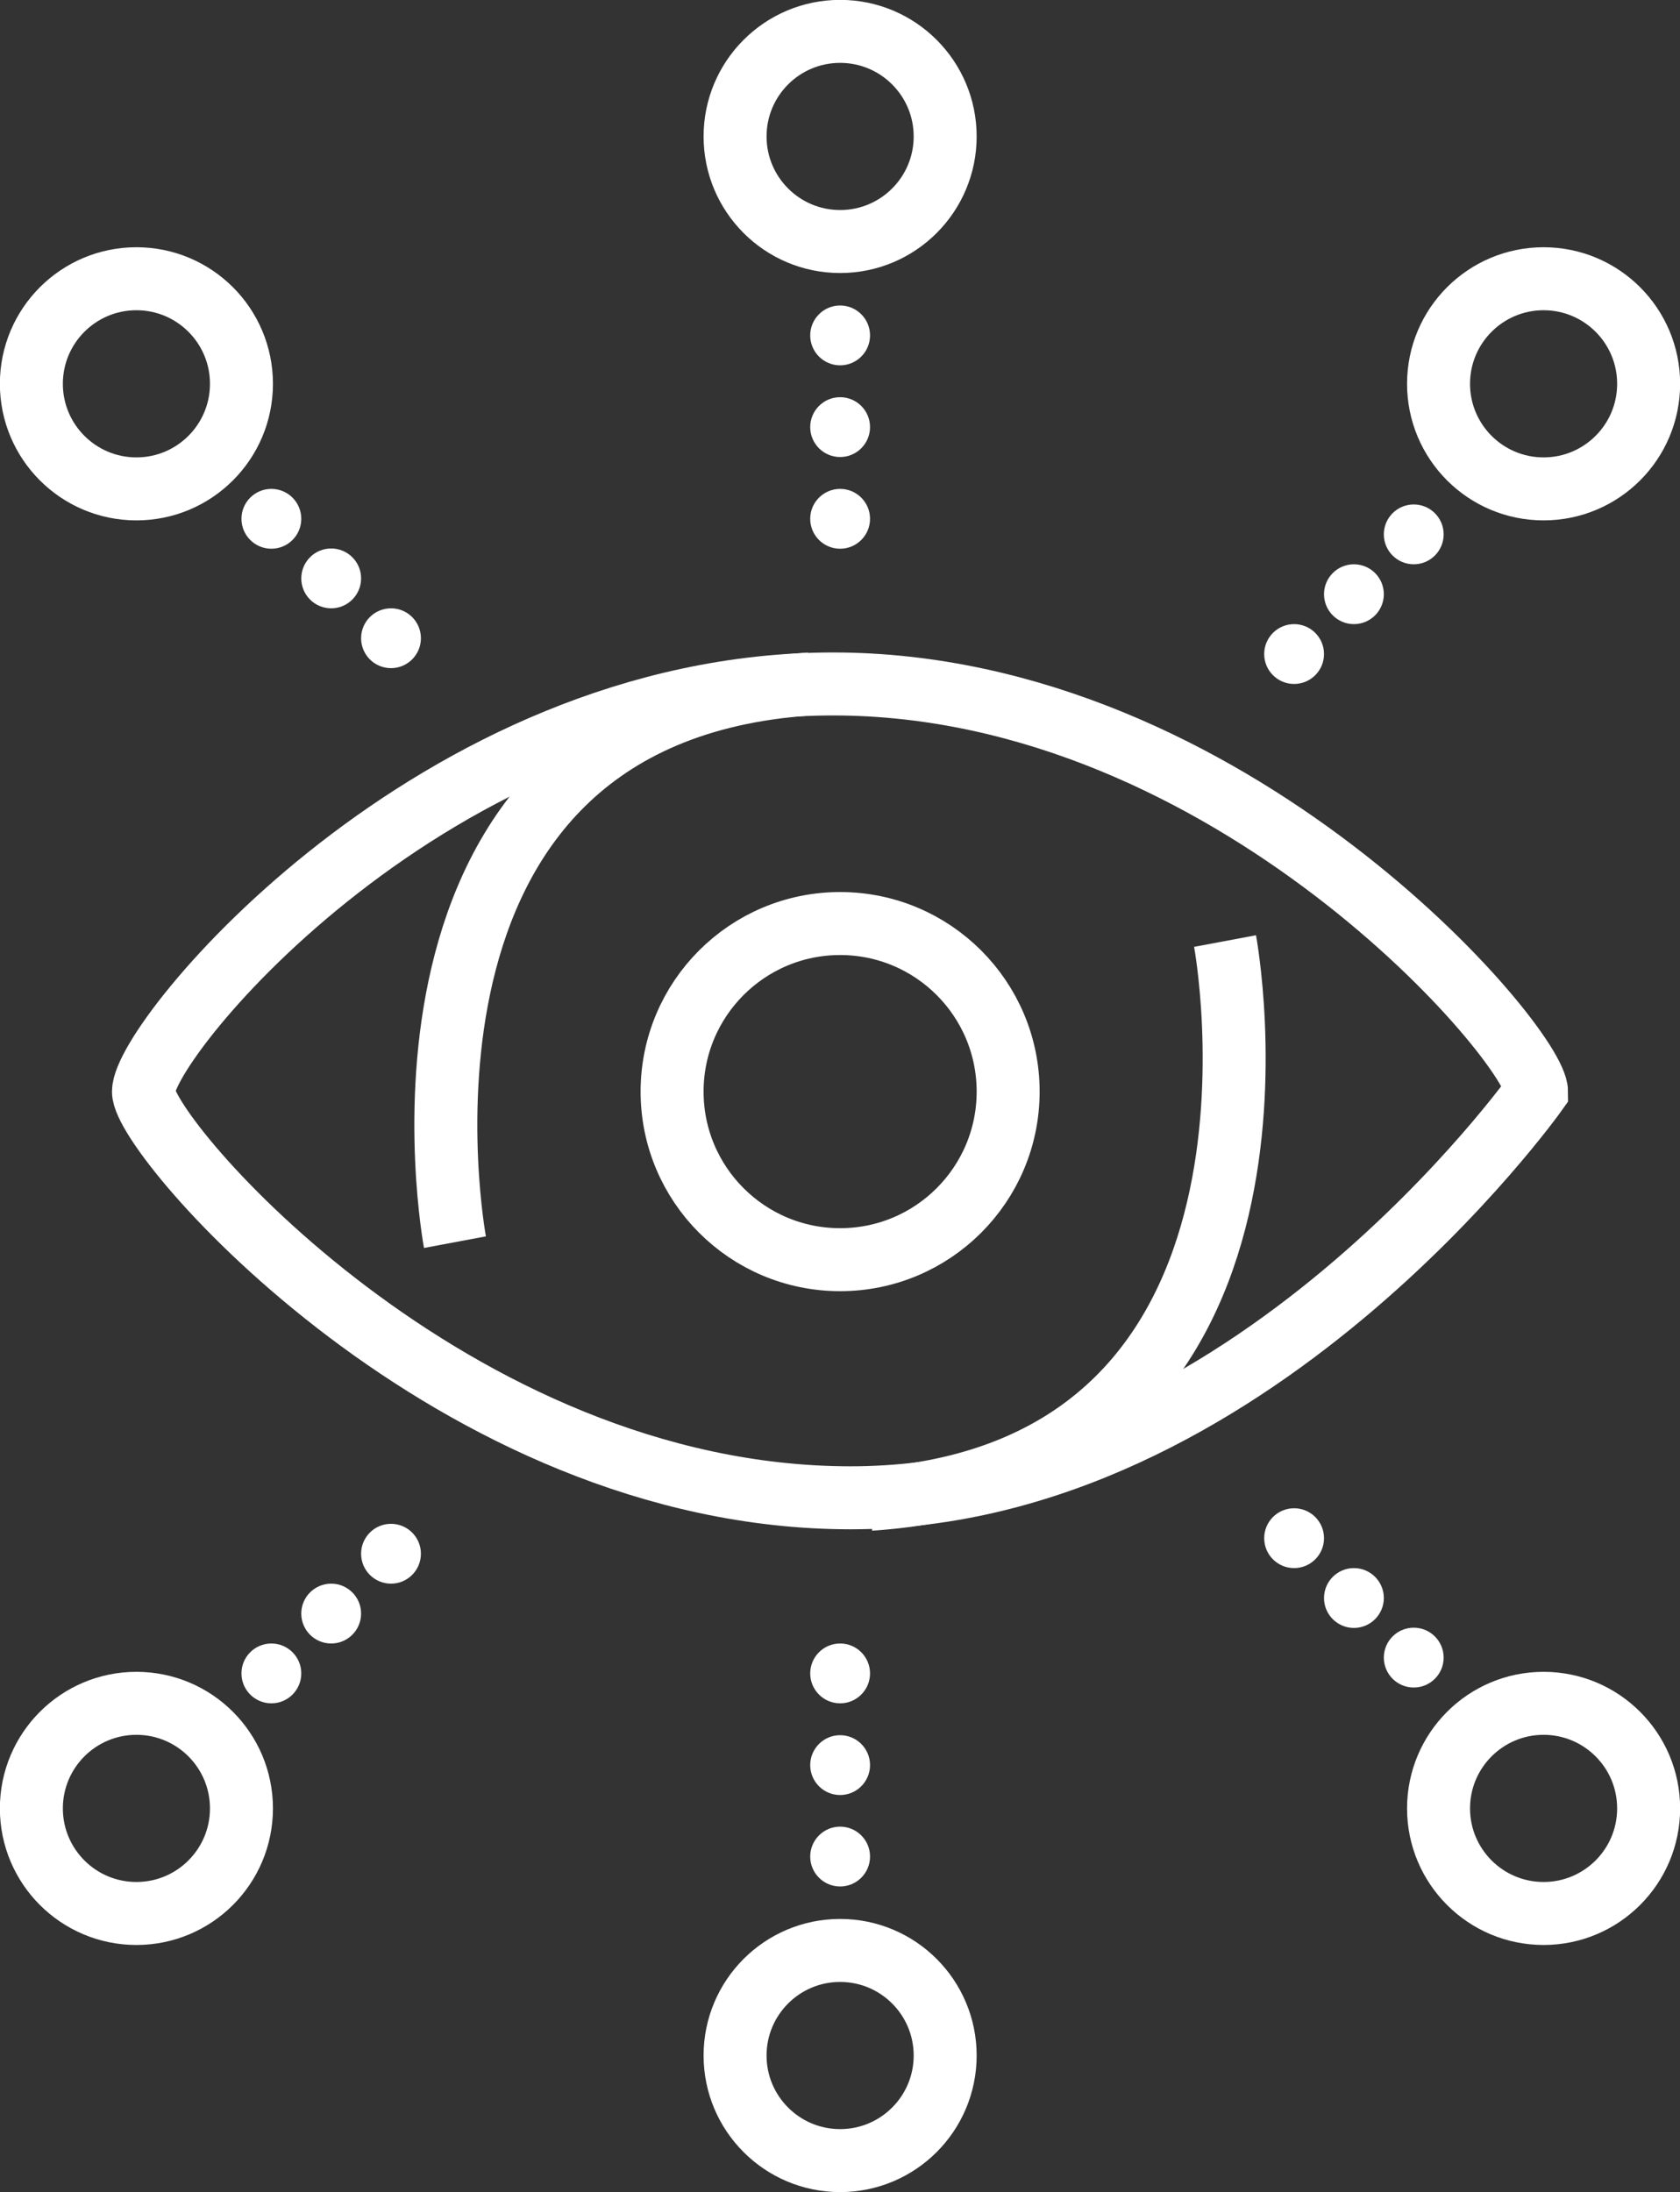
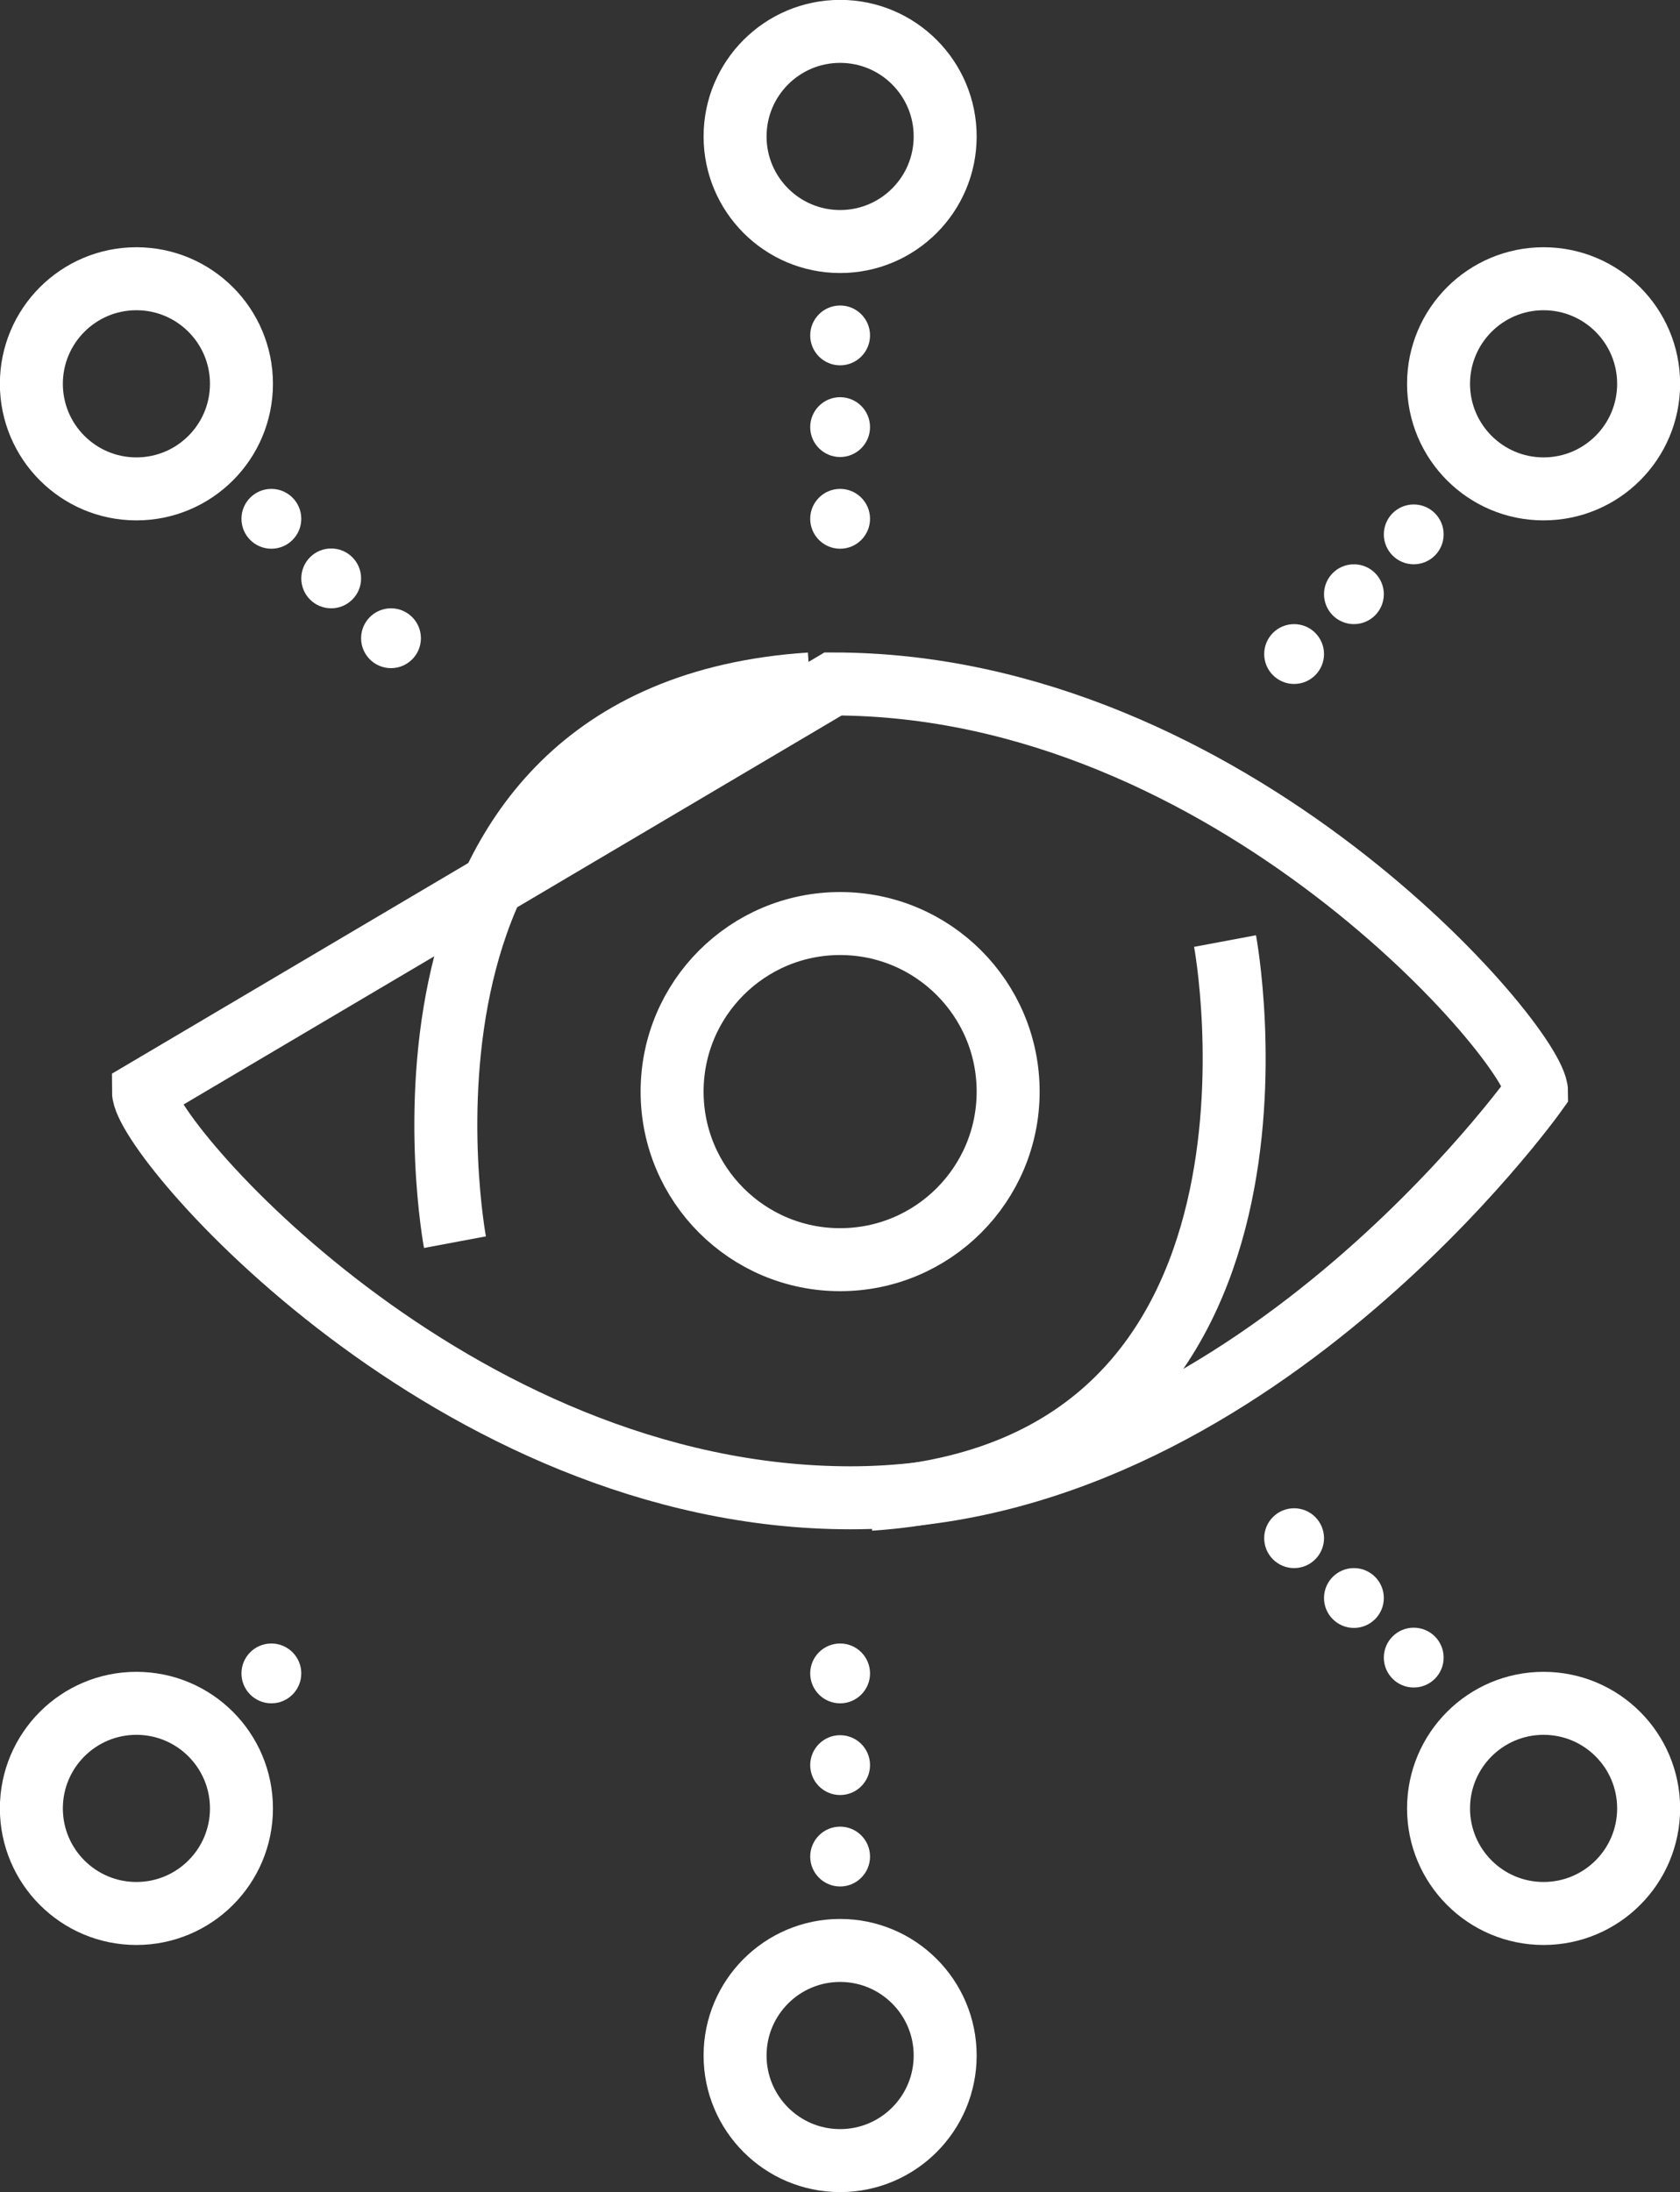
<svg xmlns="http://www.w3.org/2000/svg" id="Layer_2" viewBox="0 0 69.09 90.13">
  <rect x="0" y="0" width="69.09" height="90.13" fill="#333333" stroke="none" />
  <defs>
    <style>.cls-1{stroke-linecap:round;}.cls-1,.cls-2{fill:none;stroke:#fff;stroke-miterlimit:10;stroke-width:2.59px;}.cls-3{fill:#fff;stroke-width:0px;}</style>
  </defs>
  <g id="Layer_1-2">
    <circle class="cls-3" cx="11.16" cy="21.33" r="1.23" />
    <circle class="cls-3" cx="34.55" cy="13.79" r="1.23" />
    <circle class="cls-3" cx="34.55" cy="17.56" r="1.23" />
    <circle class="cls-3" cx="34.55" cy="21.33" r="1.23" />
    <circle class="cls-3" cx="13.62" cy="23.78" r="1.23" />
    <circle class="cls-3" cx="16.08" cy="26.24" r="1.23" />
    <circle class="cls-3" cx="58.14" cy="21.97" r="1.23" />
    <circle class="cls-3" cx="55.68" cy="24.43" r="1.23" />
    <circle class="cls-3" cx="53.22" cy="26.89" r="1.23" />
    <circle class="cls-3" cx="11.16" cy="68.8" r="1.23" />
    <circle class="cls-3" cx="34.55" cy="76.33" r="1.23" />
    <circle class="cls-3" cx="34.55" cy="72.57" r="1.23" />
    <circle class="cls-3" cx="34.55" cy="68.8" r="1.23" />
-     <circle class="cls-3" cx="13.62" cy="66.34" r="1.23" />
-     <circle class="cls-3" cx="16.08" cy="63.88" r="1.23" />
    <circle class="cls-3" cx="58.14" cy="68.15" r="1.23" />
    <circle class="cls-3" cx="55.68" cy="65.7" r="1.23" />
    <circle class="cls-3" cx="53.22" cy="63.24" r="1.23" />
-     <path class="cls-1" d="m34.26,28.12c16.38,0,28.93,14.89,28.93,16.76,0,0-11.84,16.7-28.21,16.7S5.9,46.76,5.9,44.88c0-2.16,11.98-16.76,28.36-16.76Z" />
+     <path class="cls-1" d="m34.26,28.12c16.38,0,28.93,14.89,28.93,16.76,0,0-11.84,16.7-28.21,16.7S5.9,46.76,5.9,44.88Z" />
    <circle class="cls-1" cx="63.48" cy="15.78" r="4.32" />
    <circle class="cls-1" cx="5.61" cy="15.78" r="4.32" />
    <circle class="cls-1" cx="34.55" cy="5.61" r="4.32" />
    <circle class="cls-1" cx="63.48" cy="74.35" r="4.32" />
    <circle class="cls-1" cx="5.61" cy="74.35" r="4.32" />
    <circle class="cls-1" cx="34.55" cy="84.51" r="4.32" />
    <path class="cls-2" d="m18.71,51.07s-4.07-21.72,14.6-22.95" />
    <path class="cls-2" d="m50.38,38.69s4.07,21.72-14.6,22.95" />
    <circle class="cls-2" cx="34.55" cy="44.88" r="6.91" />
  </g>
</svg>